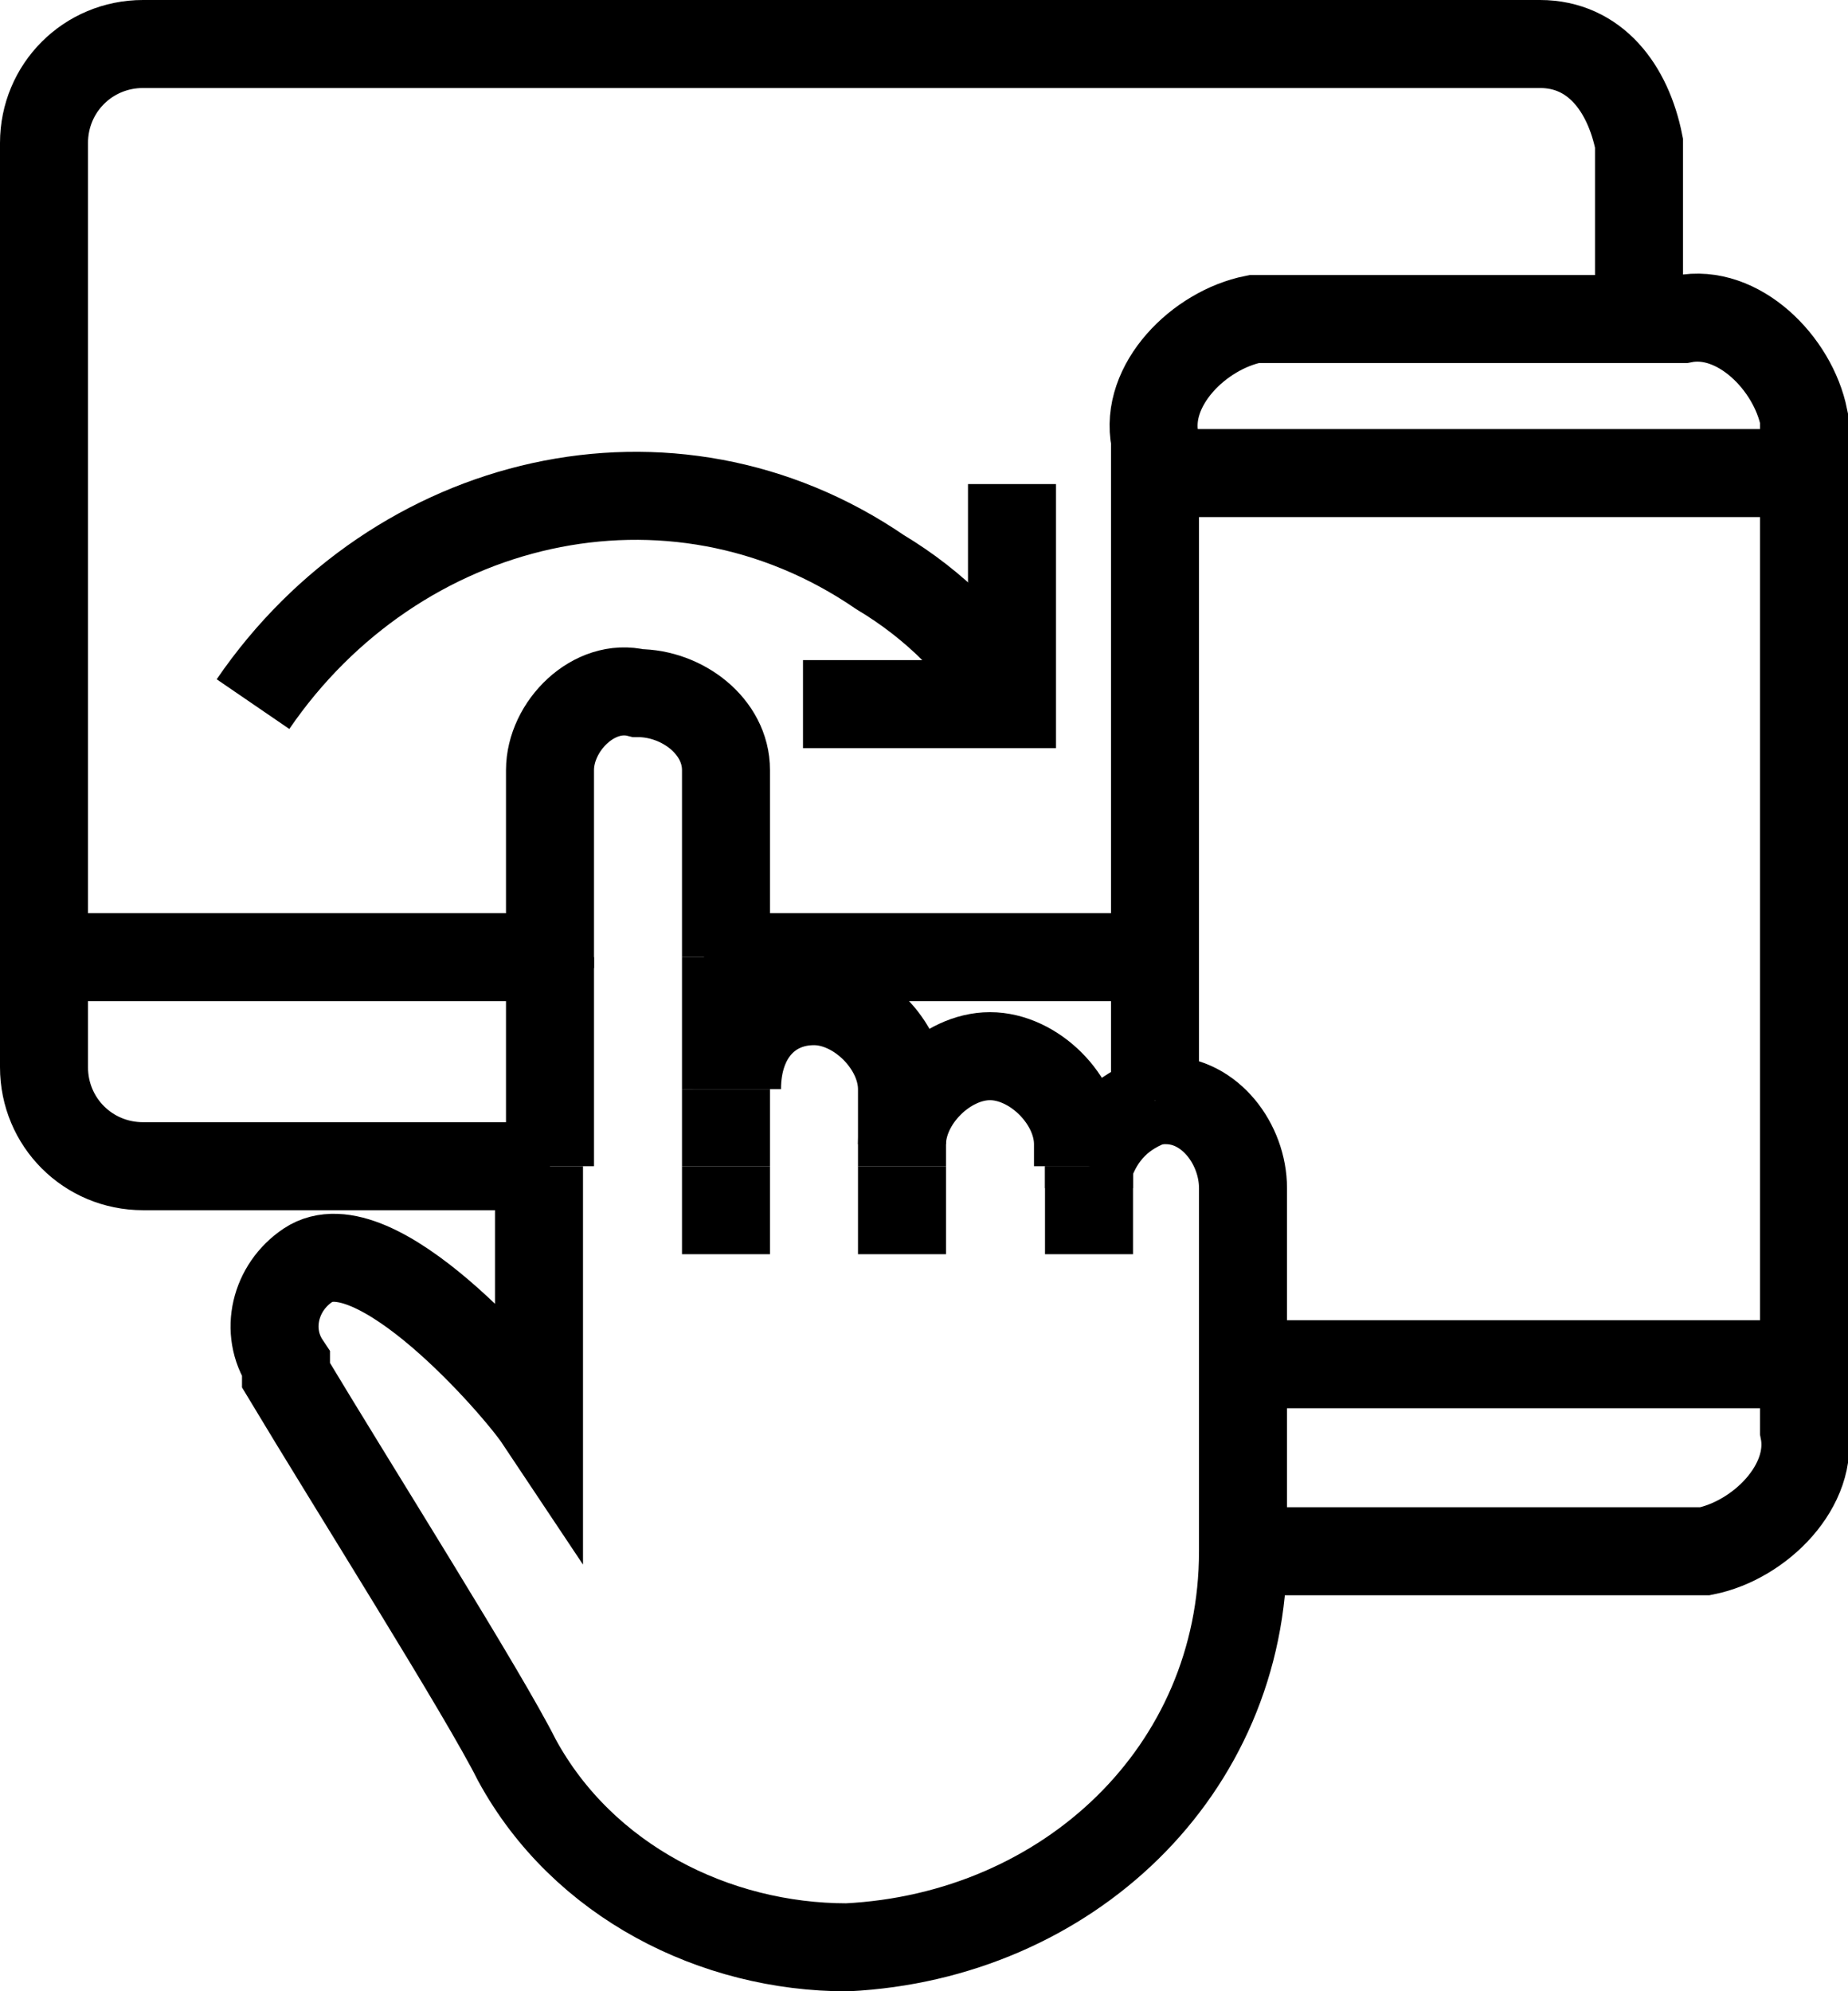
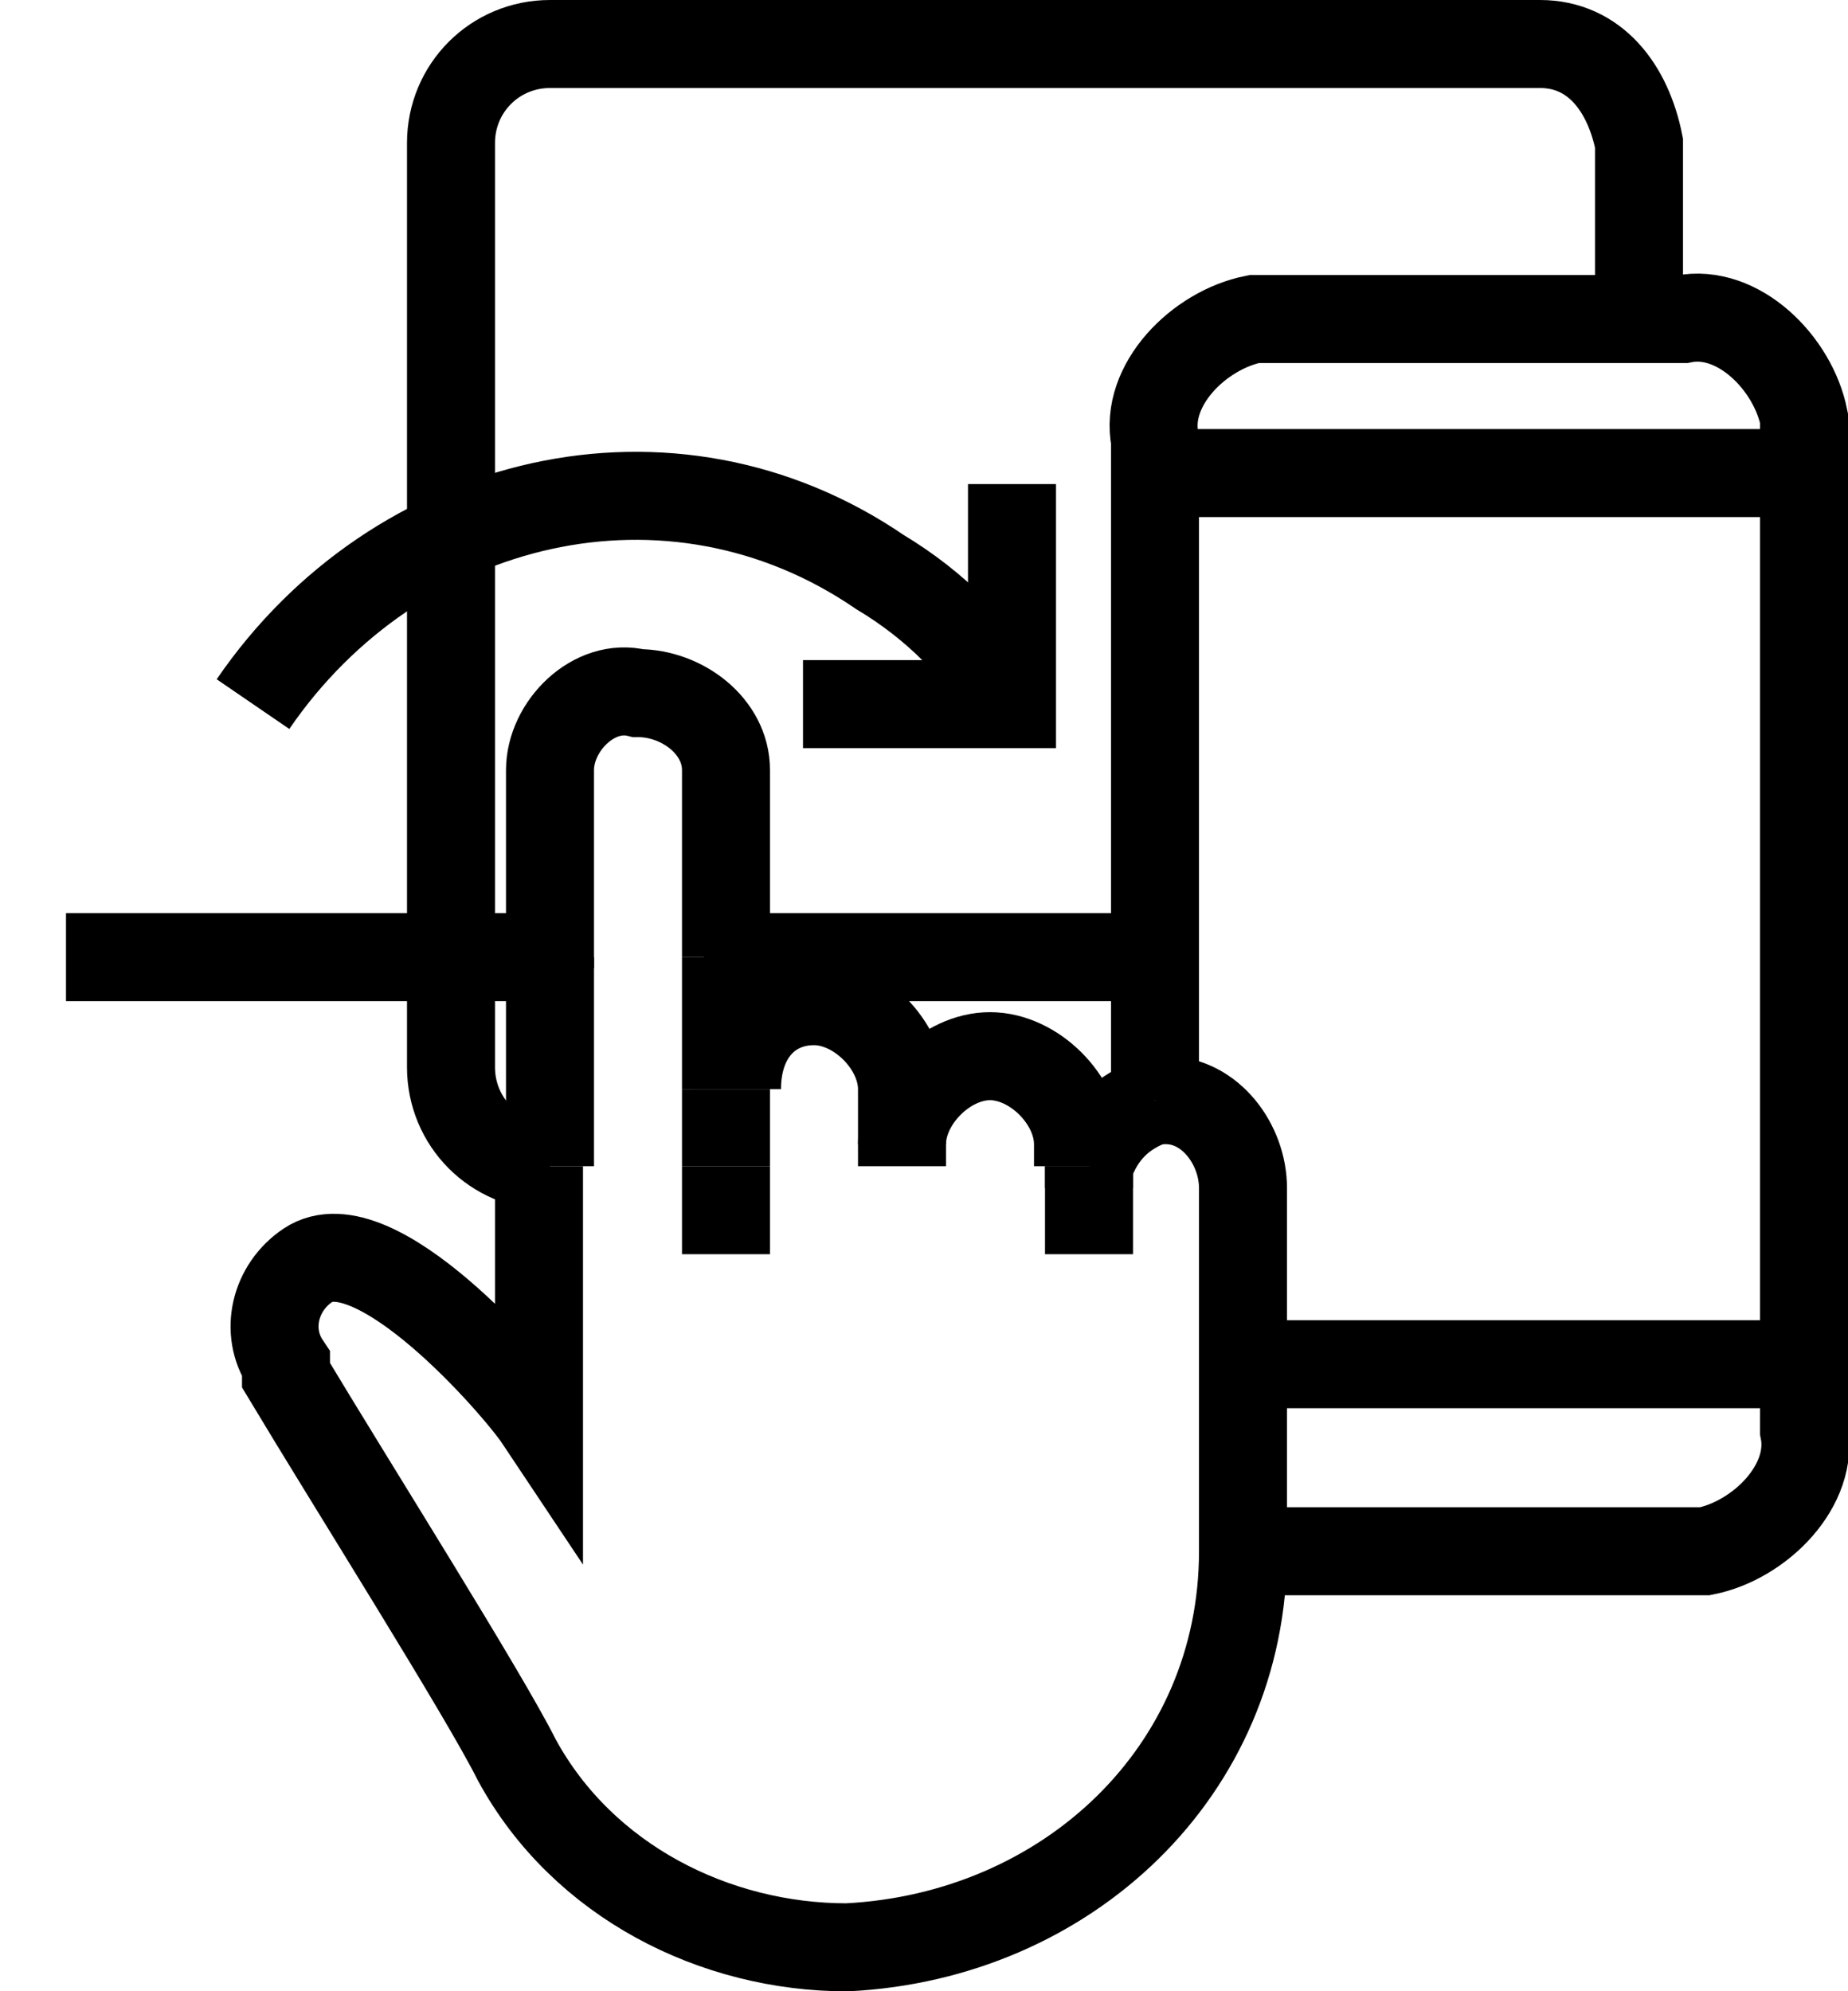
<svg xmlns="http://www.w3.org/2000/svg" version="1.1" id="Layer_1" x="0px" y="0px" viewBox="0 0 16.8 18.1" style="enable-background:new 0 0 16.8 18.1;" xml:space="preserve">
  <style type="text/css">

	.st0{fill:none;stroke:#000000;stroke-width:0.8;stroke-miterlimit:10;}

</style>
  <title>Asset 1</title>
  <g>
    <g id="Layer_1-2">
      <line class="st0" x1="9.9" y1="10.6" x2="9.9" y2="10.6" />
-       <path class="st0" d="M5,10.6H1.3c-0.5,0-0.9-0.4-0.9-0.9c0,0,0,0,0,0v-1l0,0V1.3c0-0.5,0.4-0.9,0.9-0.9H14c0.5,0,0.8,0.4,0.9,0.9     v1.6" />
+       <path class="st0" d="M5,10.6c-0.5,0-0.9-0.4-0.9-0.9c0,0,0,0,0,0v-1l0,0V1.3c0-0.5,0.4-0.9,0.9-0.9H14c0.5,0,0.8,0.4,0.9,0.9     v1.6" />
      <line class="st0" x1="0.6" y1="8.7" x2="4.8" y2="8.7" />
      <line class="st0" x1="10.7" y1="8.7" x2="6.4" y2="8.7" />
      <path class="st0" d="M10.5,10V4c-0.1-0.5,0.4-1,0.9-1.1c0.1,0,0.1,0,0.2,0h3.7c0.5-0.1,1,0.4,1.1,0.9c0,0.1,0,0.1,0,0.2v9l0,0     c0.1,0.5-0.4,1-0.9,1.1c-0.1,0-0.1,0-0.2,0h-4" />
      <line class="st0" x1="16.1" y1="12.4" x2="11.4" y2="12.4" />
      <line class="st0" x1="16.1" y1="4.3" x2="10.8" y2="4.3" />
      <line class="st0" x1="6.6" y1="11.4" x2="6.6" y2="10.6" />
      <path class="st0" d="M9.9,10.6c0,0.1,0,0.1,0,0.2" />
      <line class="st0" x1="5" y1="8.7" x2="5" y2="10.6" />
      <line class="st0" x1="6.6" y1="9.9" x2="6.6" y2="10.6" />
      <line class="st0" x1="6.6" y1="8.7" x2="6.6" y2="9.9" />
      <path class="st0" d="M10.5,10h0.1c0.4,0,0.7,0.4,0.7,0.8v1.6l0,0v1.5V14l0,0.1l0,0c0,0,0,0,0,0c0,2-1.6,3.5-3.6,3.6     c-1.2,0-2.4-0.6-3-1.7c-0.3-0.6-1.5-2.5-2.1-3.5c0,0,0,0,0-0.1c-0.2-0.3-0.1-0.7,0.2-0.9c0.6-0.4,1.9,1.1,2.1,1.4v-2.3" />
      <path class="st0" d="M9.9,10.6c0.1-0.3,0.3-0.5,0.6-0.6" />
      <path class="st0" d="M6.6,8.7V7c0-0.4-0.4-0.7-0.8-0.7l0,0C5.4,6.2,5,6.6,5,7c0,0,0,0,0,0.1v1.7" />
      <path class="st0" d="M6.6,9.9L6.6,9.9" />
-       <line class="st0" x1="8.2" y1="10.6" x2="8.2" y2="11.4" />
      <path class="st0" d="M8.2,10.6V9.9c0-0.4-0.4-0.8-0.8-0.8l0,0C7,9.1,6.7,9.4,6.7,9.9c0,0,0,0,0,0" />
      <line class="st0" x1="9.9" y1="10.6" x2="9.9" y2="11.4" />
      <path class="st0" d="M8.2,10.4C8.2,10,8.6,9.6,9,9.6l0,0c0.4,0,0.8,0.4,0.8,0.8v0.2" />
      <path class="st0" d="M2.3,6.4C3.6,4.5,6.1,3.9,8,5.2c0.5,0.3,0.9,0.7,1.2,1.2" />
      <polyline class="st0" points="7.3,6.4 9.2,6.4 9.2,4.4   " />
    </g>
  </g>
</svg>